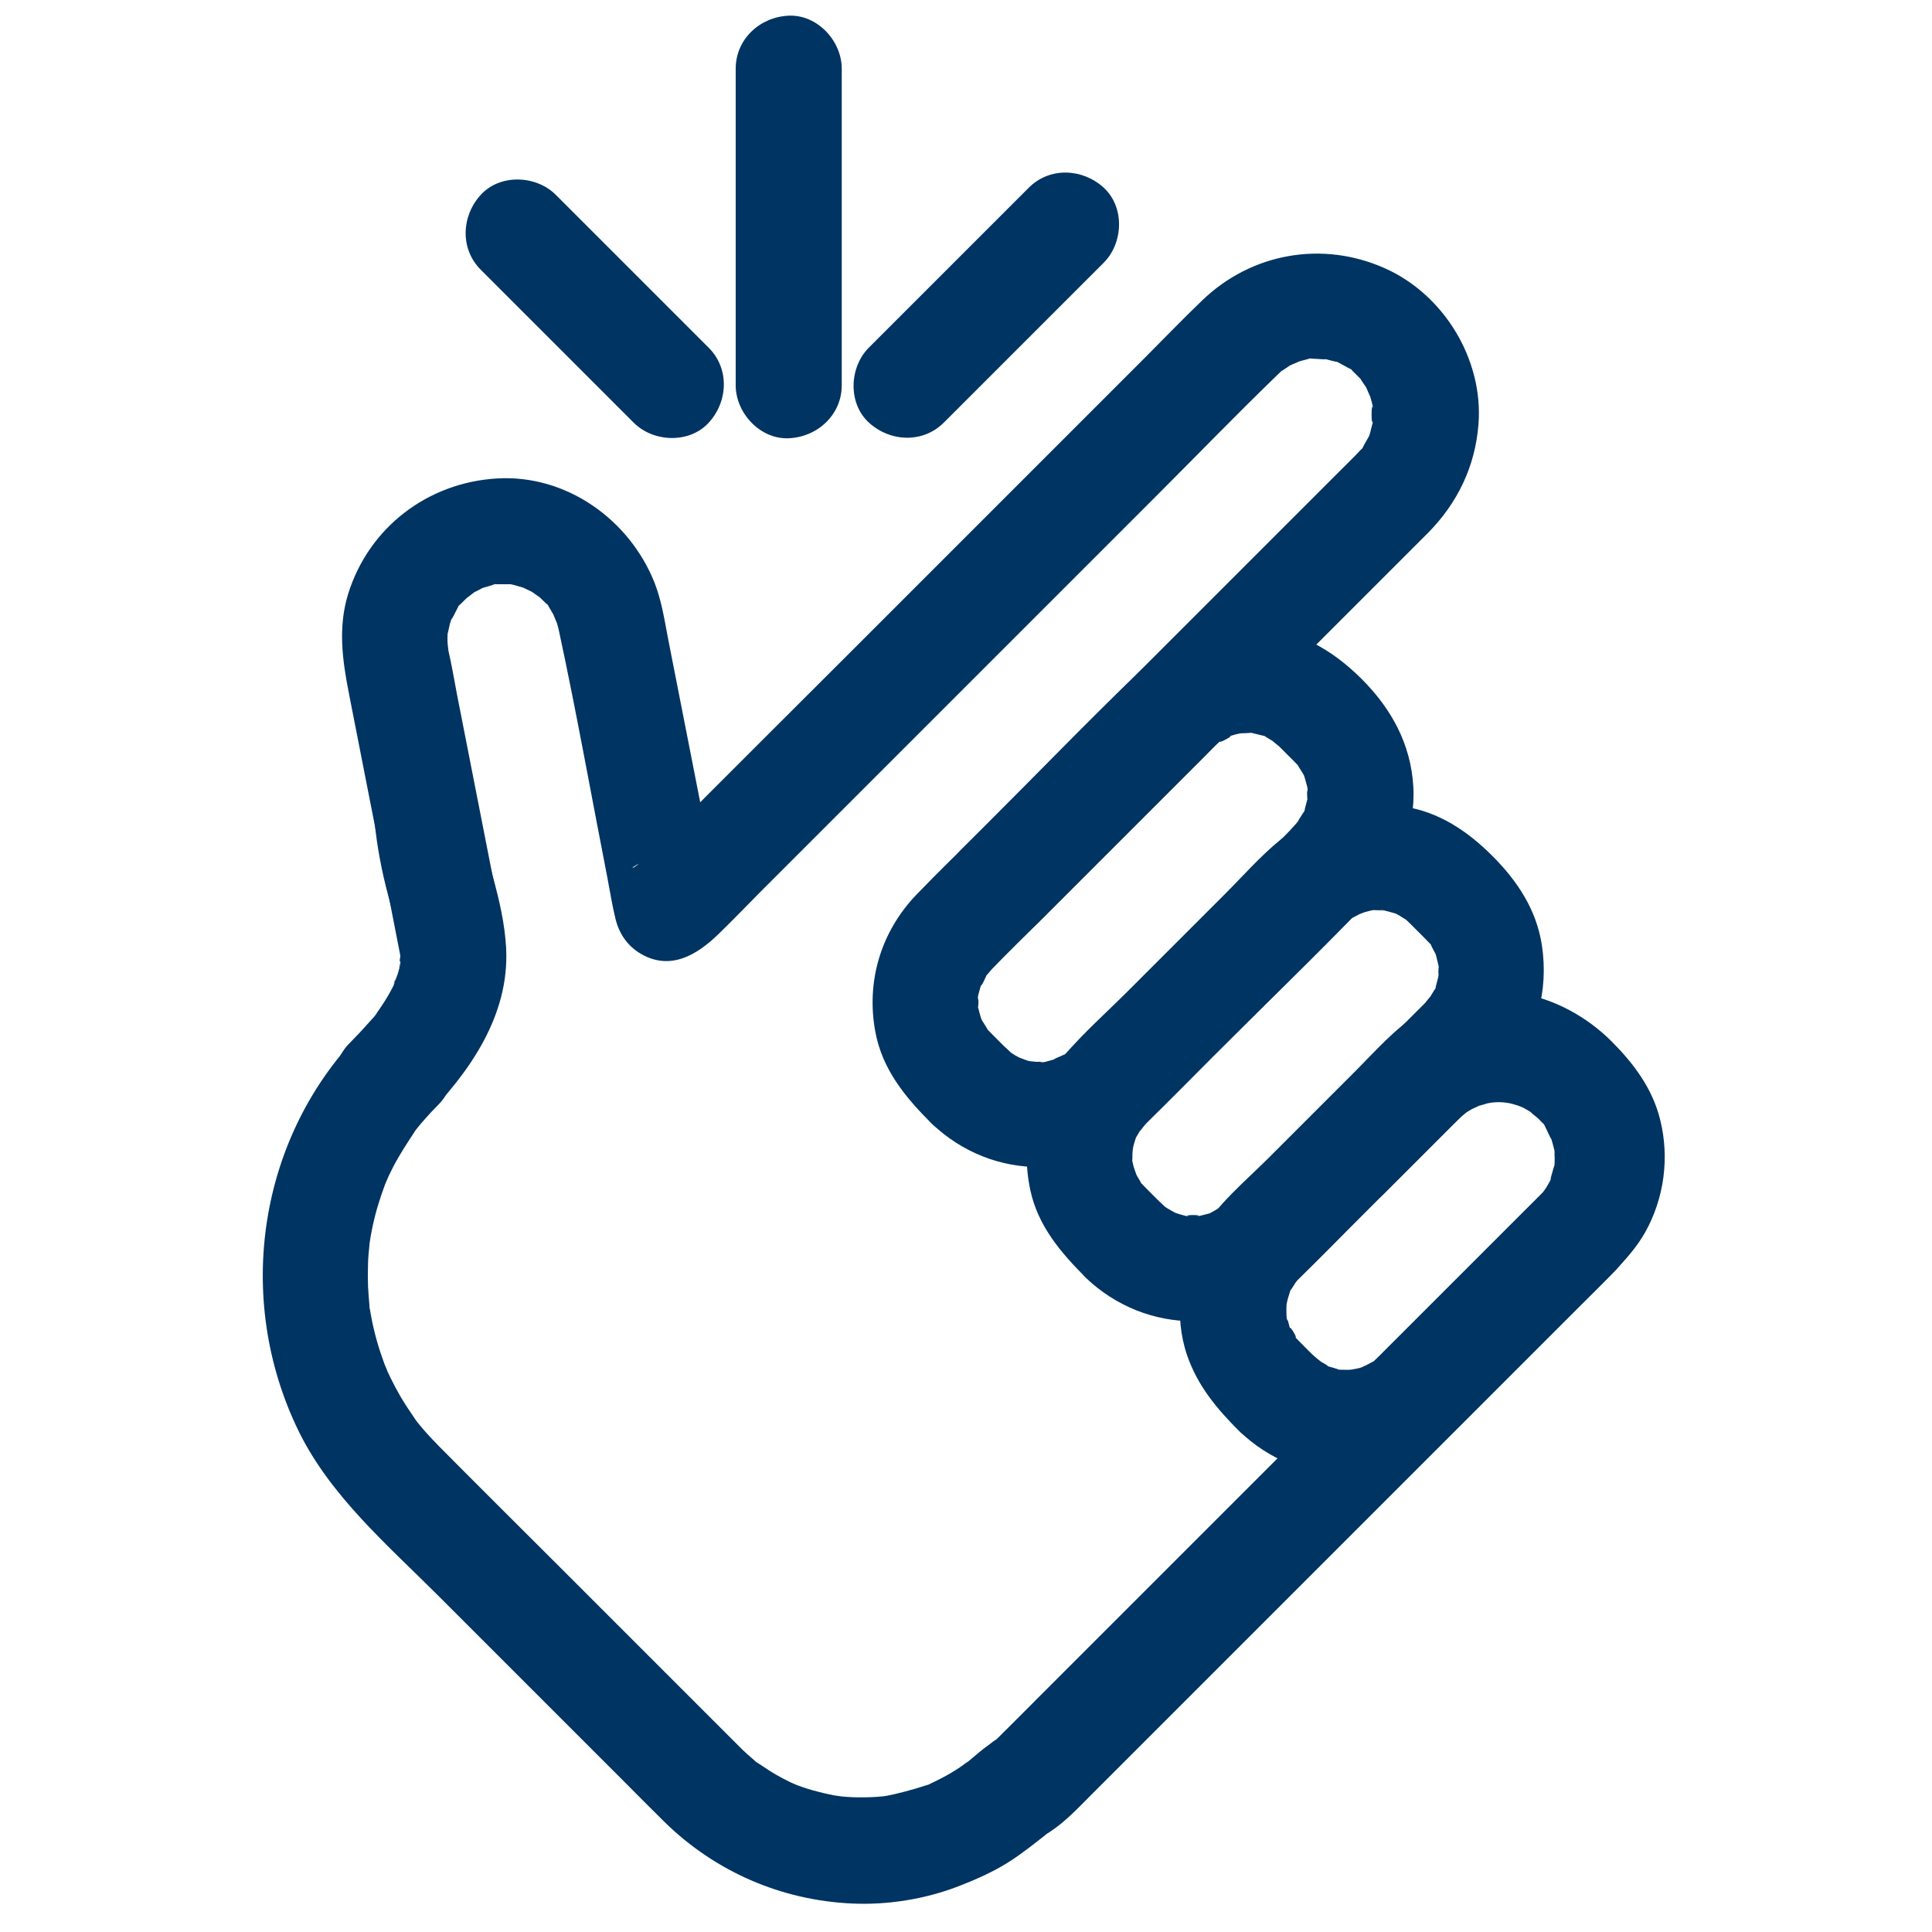
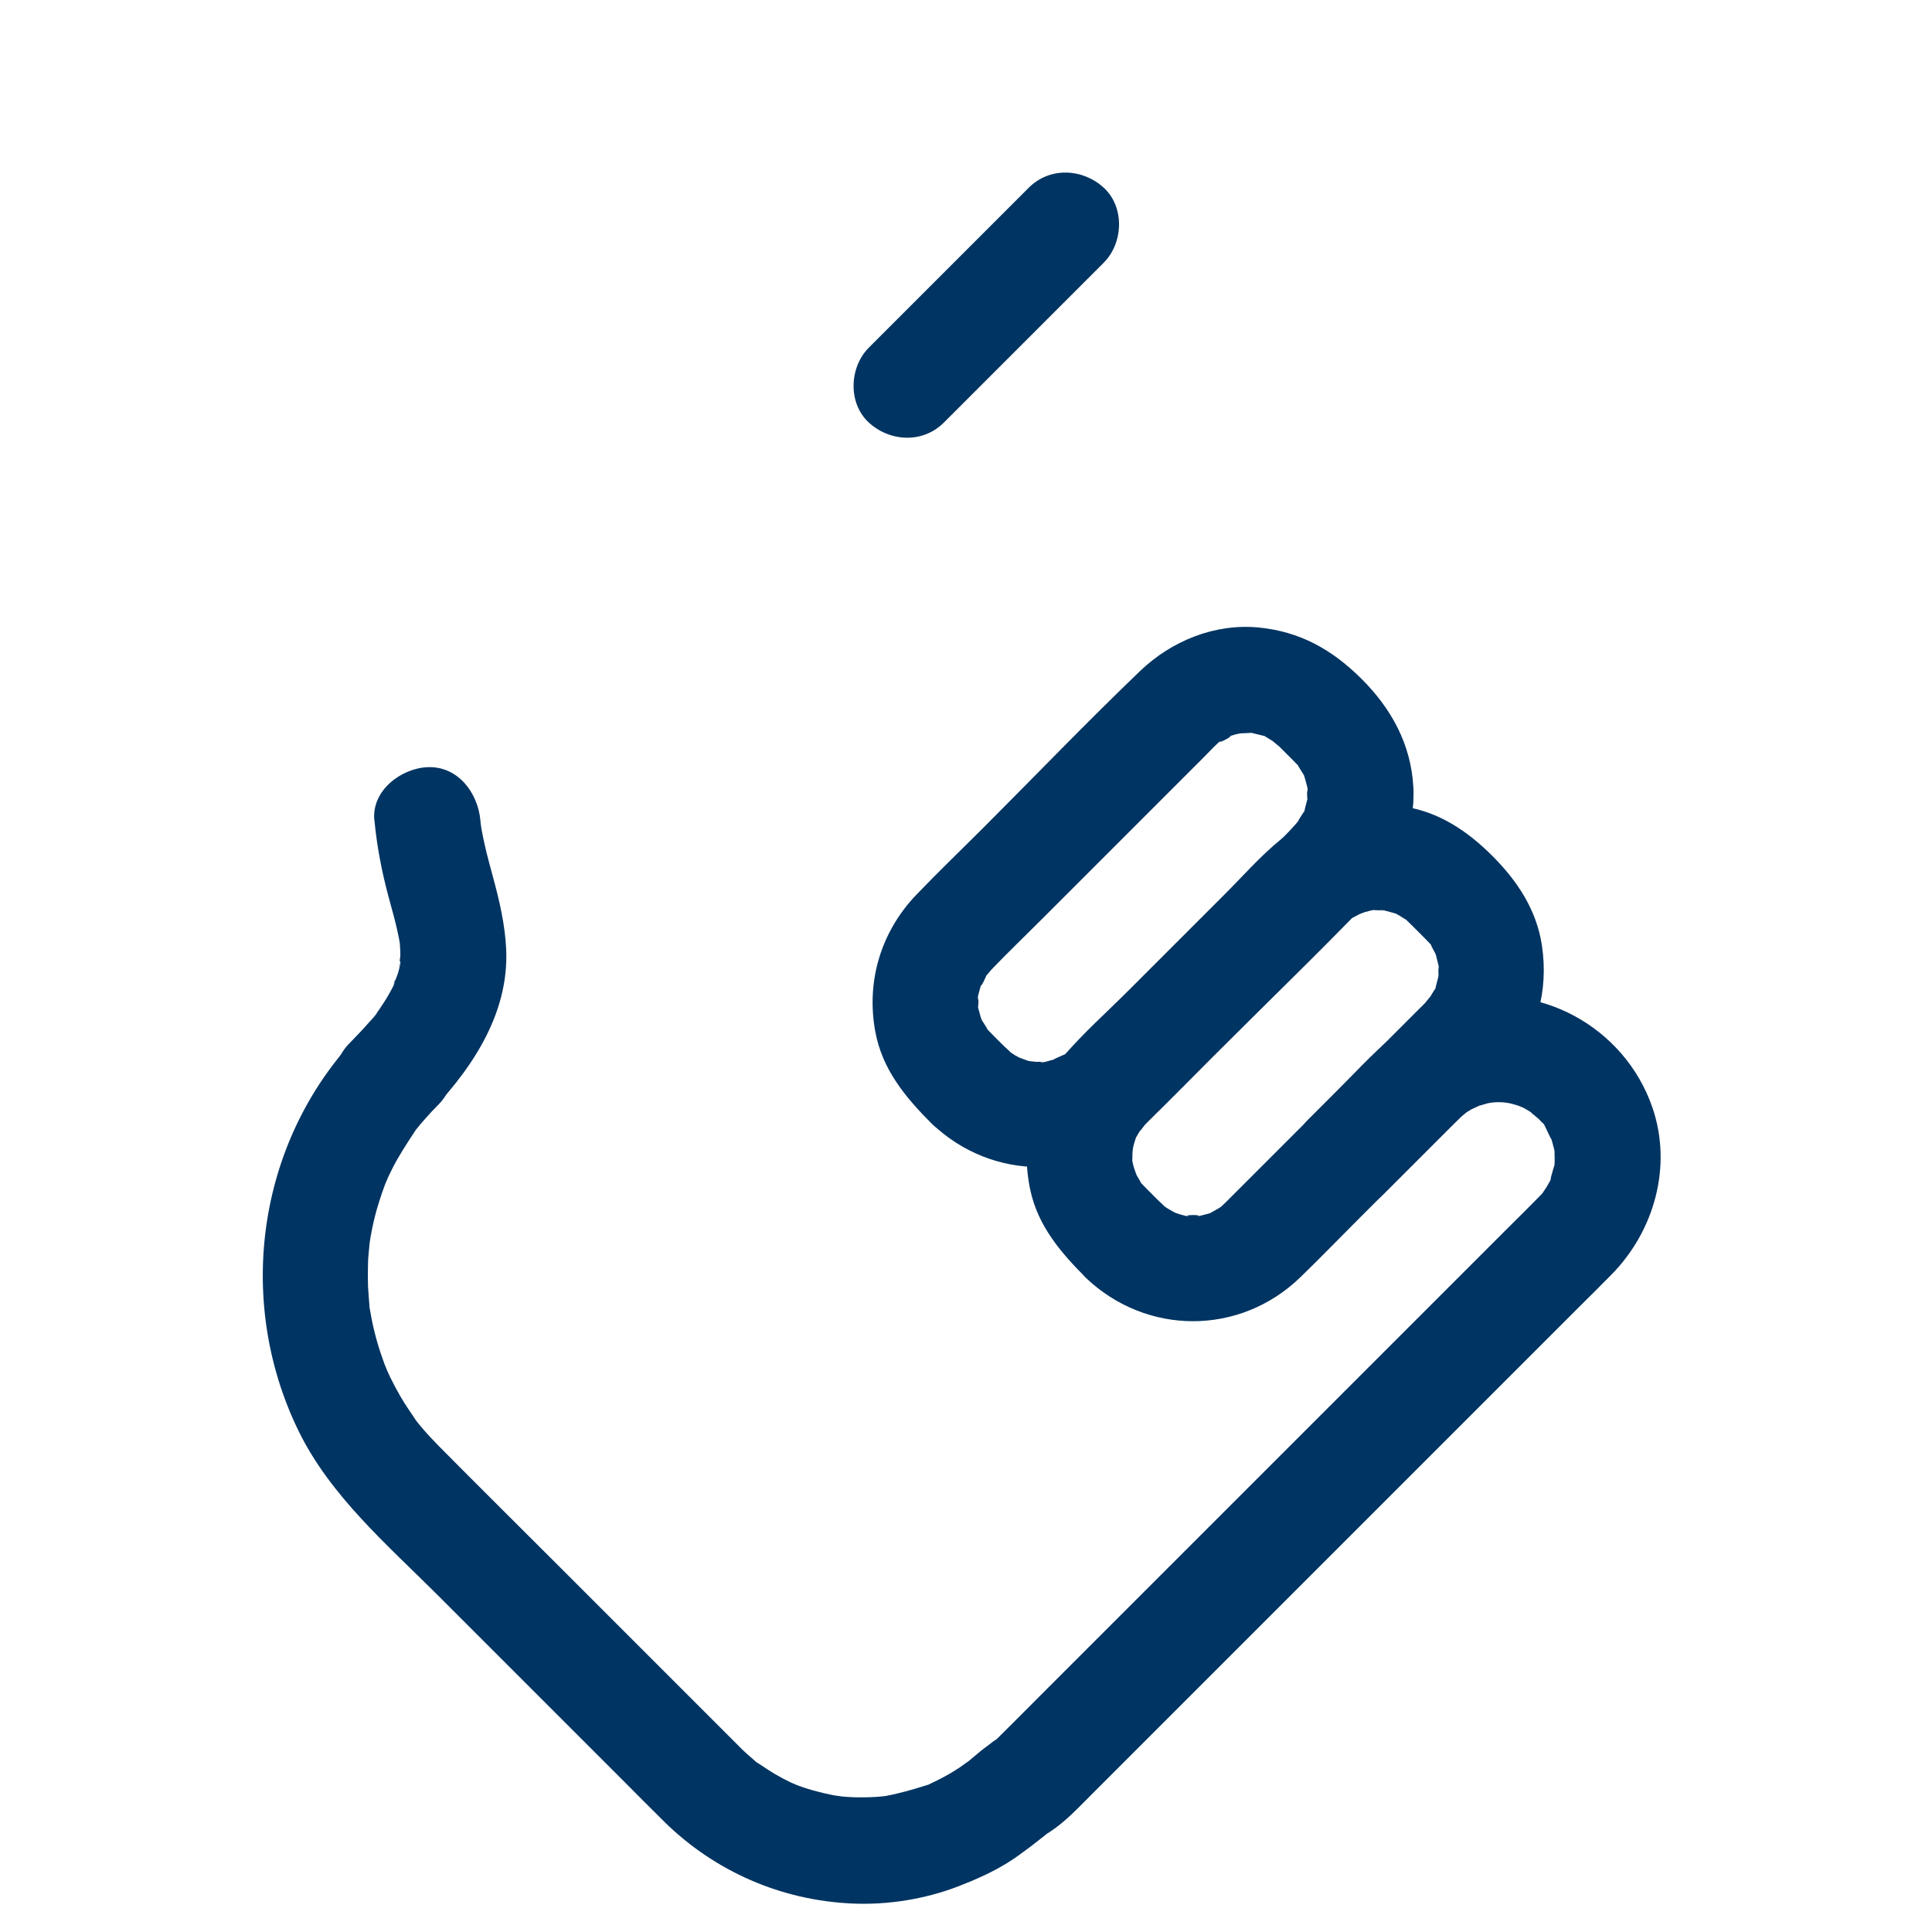
<svg xmlns="http://www.w3.org/2000/svg" id="Layer_1" data-name="Layer 1" viewBox="0 0 141.73 141.73">
  <defs>
    <style> .cls-1 { fill: #003462; stroke-width: 0px; } </style>
  </defs>
  <path class="cls-1" d="m73.85,76.94c-.38-.38-.76-.75-1.13-1.13-.16-.17-.34-.34-.48-.53.5.65-.12-.3-.17-.37-.1-.15-.25-.66-.03,0-.11-.32-.19-.64-.28-.97-.24-.95-.07.43,0-.13.03-.25.02-.58,0-.84.03.66-.07.3,0,.04.09-.33.17-.65.28-.97-.31.9.53-.83.29-.48-.27.39.38-.42.41-.44,1.2-1.25,2.45-2.45,3.67-3.67l11.97-11.97c.41-.41.81-.87,1.27-1.22-.72.56,1.31-.52.37-.19.27-.09.53-.18.81-.24.25-.06.93-.06.13-.04.22,0,.45,0,.67-.02.99-.05-.43-.16.13-.02.27.07.55.13.82.2.89.23-.47-.34.32.13-.03-.02.92.57.48.26s.44.41.42.38c.19.18.38.38.57.57s.37.36.55.55c.17.17.35.35.5.55-.48-.62.13.3.17.37.36.62.09.17.03,0,.11.32.19.64.28.97.07.27-.03.62,0-.04-.01.25-.02.58,0,.84.06.56.23-.82,0,.13-.05.21-.12.44-.17.65-.2.9.37-.46-.13.32-.09.14-.64.97-.17.37-1,1.27-2.31,2.36-3.45,3.5l-6.55,6.55-6.15,6.15c-.21.21-.41.42-.62.62-.04.04-.08.08-.12.12-.09.08-.18.17-.26.25-.58.56.32-.08-.34.23-.11.05-1.12.48-.3.2-.32.11-.65.19-.97.28-.27.07-.62-.03.04,0-.33-.02-.67,0-1,0,.89.02-.08-.02-.29-.08-.19-.05-1.07-.43-.34-.07-.2-.1-.4-.23-.61-.33-.37-.25-.39-.25-.07,0-.18-.15-.36-.31-.53-.48-1.52-1.45-3.99-1.51-5.5,0s-1.53,4.05,0,5.5c4.48,4.27,11.33,4.22,15.77-.09,1.59-1.54,3.13-3.13,4.69-4.69,3.87-3.87,7.83-7.67,11.62-11.62,2.13-2.23,3.41-5.23,3.23-8.34s-1.61-5.72-3.8-7.9-4.55-3.48-7.57-3.77c-3.22-.3-6.37.99-8.68,3.2-3.9,3.74-7.64,7.64-11.46,11.46-1.65,1.65-3.33,3.26-4.94,4.94-2.6,2.71-3.7,6.35-3.02,10.04.51,2.79,2.21,4.83,4.15,6.77,1.49,1.49,4.02,1.49,5.5,0s1.49-4.01,0-5.5Z" />
  <path class="cls-1" d="m85.16,88.25c-.37-.37-.74-.73-1.1-1.1-.09-.1-.19-.19-.28-.29-.74-.78.18.34-.13-.19-.15-.25-.29-.49-.42-.75.29.6,0-.08-.07-.34-.06-.22-.1-.44-.14-.66.03.19.02.73.05.03,0-.22.01-.45.02-.67-.02.8-.02.13.04-.13.06-.27.15-.54.24-.81-.06.17-.34.62.03,0,.12-.2.23-.4.36-.59-.39.61.19-.2.29-.31,1.01-1.05,2.07-2.07,3.1-3.1,3.68-3.68,7.37-7.37,11.05-11.05.15-.15.31-.31.46-.46.03-.03.05-.05.08-.08.09-.08.13-.13.26-.25.68-.64-.48.18.34-.23.2-.1.4-.22.61-.33-.68.33-.02.03.18-.03.27-.08.54-.14.82-.19-.2.03-.73.01-.03.05.21,0,.46.02.67.02-.66.03-.3-.07-.04,0s.54.14.81.22c.26.09.22.07-.14-.07.16.07.31.15.46.24.16.09.78.52.22.08.19.14.36.32.53.48.14.13.27.27.4.4.23.23.47.46.7.7.09.1.18.19.28.29.6.64-.14-.44.23.34.1.2.22.4.33.61-.31-.63-.06-.15-.02.02.06.27.13.55.2.82.14.54.07-.83-.02.13-.02.2-.02.47-.02.67-.03-.66.07-.3,0-.04-.05.21-.12.44-.17.65-.17.78.27-.3-.13.32.02-.04-.57.92-.26.48s-.41.44-.38.42c-.01.02-.03.03-.04.04-.15.16-.31.31-.47.47l-1.89,1.89-6.1,6.1c-1.88,1.88-3.75,3.75-5.63,5.63-.18.18-.35.35-.53.53-.11.1-.21.2-.32.3-.13.12-.57.36-.05.04-.3.18-.58.35-.9.51.16-.08.66-.2-.02-.02-.33.09-.65.17-.98.23,1.09-.19-1.35-.17-.27,0-.28-.04-.55-.11-.82-.19-.32-.09-.68-.27-.18-.03-.26-.13-.5-.27-.75-.42-.22-.15-.2-.12.08.1-.18-.15-.36-.31-.53-.48-1.52-1.45-3.99-1.51-5.5,0s-1.53,4.05,0,5.5c4.45,4.23,11.27,4.24,15.7-.03,1.41-1.36,2.77-2.77,4.16-4.16l7.12-7.12c1.29-1.29,2.69-2.54,3.88-3.93,2.21-2.58,3.09-5.83,2.58-9.18-.4-2.6-1.8-4.71-3.63-6.54s-3.94-3.25-6.54-3.63c-3.33-.49-6.43.34-9.04,2.47-1.46,1.19-2.74,2.66-4.07,3.99-2.35,2.35-4.69,4.69-7.04,7.04-1.58,1.58-3.29,3.09-4.74,4.79-2.35,2.75-3.22,6.31-2.47,9.84.56,2.64,2.24,4.6,4.08,6.44,1.49,1.49,4.02,1.49,5.5,0s1.49-4.01,0-5.5Z" />
-   <path class="cls-1" d="m96.47,99.56c-.33-.33-.66-.65-.98-.98-.21-.21-.42-.42-.61-.65.64.76-.56-1.25-.16-.24-.16-.4-.22-.82-.36-1.22.22.64.02.4.02.09,0-.21-.02-.42-.01-.63s.02-.42.04-.63c-.1.89,0,.18.07-.05.06-.21.13-.4.19-.61.12-.38-.33.47.08-.09,0,.01.57-.89.24-.43-.27.39.15-.16.23-.25.05-.06.11-.11.16-.17.14-.14.28-.28.42-.42l1.8-1.8c3.23-3.23,6.45-6.47,9.69-9.69.1-.1.2-.2.3-.3.17-.16.33-.32.51-.47-.75.63,1.23-.54.24-.16.4-.16.81-.25,1.22-.36-.81.21-.22.02.06,0,.21,0,.42,0,.63,0,.15,0,.78.14.27.01-.62-.15.39.12.41.13.2.06.41.13.6.21-.51-.2-.24-.09.08.1.18.1.75.54.16.05.17.14.34.3.5.45.12.11.23.23.34.34.42.42.86.83,1.25,1.29-.66-.78.51.94.22.41-.23-.43.05.15.09.28.06.2.09.42.17.61.2.52.01-.88.02.06,0,.21.02.42.01.63s-.02.42-.04.63c.07-.69,0-.17-.11.21-.06.2-.13.41-.21.6.07-.18.35-.62-.02-.06-.12.18-.24.37-.34.55.32-.56.14-.16-.01,0-.14.14-.28.29-.42.43-.5.51-1.01,1.01-1.52,1.52l-5.34,5.34-4.89,4.89c-.11.11-.22.23-.33.33-.08.08-.17.16-.25.24-.68.65.54-.25-.27.19-.18.1-.4.21-.57.32.61-.4.03,0-.26.08-.2.06-.42.08-.62.15.73-.25.13,0-.22,0-.21,0-.42,0-.63-.01-.79-.02.59.24-.22-.05-.19-.07-.42-.12-.61-.18-.67-.2.23.2-.1-.06-.21-.16-.48-.28-.7-.42.56.36-.03-.05-.24-.25-1.47-1.41-4.06-1.57-5.5,0s-1.57,4,0,5.5c4.33,4.14,10.98,4.26,15.43.23,1.3-1.17,2.49-2.48,3.72-3.71l6.25-6.25c1.51-1.51,3.29-3.02,4.35-4.91,1.39-2.5,1.78-5.45,1.09-8.23-.56-2.28-1.92-4.1-3.54-5.73-3.72-3.72-9.41-5.04-14.08-2.13-1.83,1.14-3.32,2.87-4.84,4.39l-6.27,6.27c-1.72,1.72-3.87,3.48-5.06,5.62-1.46,2.63-1.9,5.96-.92,8.84.78,2.27,2.19,3.94,3.85,5.6,1.44,1.44,4.08,1.55,5.5,0s1.54-3.96,0-5.5Z" />
-   <path class="cls-1" d="m76,67.85l16.17-16.17c3.34-3.34,6.68-6.68,10.03-10.03.85-.85,1.69-1.69,2.54-2.54,2.18-2.2,3.48-4.89,3.72-7.99.37-4.76-2.55-9.53-6.89-11.45-4.57-2.03-9.77-1.11-13.38,2.37-1.43,1.37-2.81,2.81-4.21,4.21-7.1,7.1-14.21,14.21-21.31,21.31-4.62,4.62-9.26,9.23-13.86,13.86-.35.35-.7.71-1.05,1.07-.25.25-.5.51-.76.75-.77.74-1.1.44.92-.34l3,.39-.02-.02,1.79,2.33c-.73-3.74-1.47-7.47-2.2-11.21l-1.45-7.38c-.28-1.44-.49-2.91-1.03-4.28-1.85-4.63-6.48-7.94-11.57-7.63s-9.39,3.61-10.9,8.47c-.76,2.46-.42,4.88.06,7.32l1.29,6.58c.87,4.42,1.74,8.84,2.6,13.26.39,2,2.89,3.33,4.79,2.72,2.13-.69,3.14-2.64,2.72-4.79-1.16-5.93-2.33-11.86-3.49-17.79-.2-1.04-.37-2.09-.61-3.11-.02-.08-.03-.17-.05-.26.12.61-.01-.07-.02-.4s0-.69.05-1.03c-.12.93.08-.15.12-.29.06-.21.13-.43.21-.63-.31.83.27-.4.36-.55.45-.84-.49.4.2-.27.24-.23.47-.47.72-.7-.62.56.18-.1.3-.18.1-.06,1.09-.53.3-.21.33-.13.67-.2,1-.31.94-.33-.62-.06.36-.07.35,0,.69,0,1.03,0,.46.04.45.04-.03,0,.17.03.33.07.49.12.27.07.53.16.8.25-.83-.31.15.11.27.18.12.07.96.71.3.15.26.22.48.46.73.69.71.64-.26-.56.22.26.17.3.35.58.5.88-.39-.74.07.22.11.36.07.24.12.46.17.7,1.28,5.96,2.35,11.98,3.52,17.96.19.99.35,2.01.59,2.99.26,1.08.88,2,1.86,2.57,2.18,1.27,4.13.07,5.69-1.44,1.05-1.02,2.07-2.08,3.1-3.12,9.68-9.68,19.35-19.35,29.03-29.03,2.95-2.95,5.85-5.95,8.84-8.84.01-.01.02-.02.04-.04.18-.18.34-.33.54-.49-.61.5.31-.16.38-.2.12-.07,1.12-.44.33-.19.33-.11.66-.19.99-.28.95-.27-.66-.08.32-.03.19,0,1.58.13.67-.03.34.06.66.17,1,.24,1,.21-.34-.21.2.05.26.13.51.29.77.42.84.44-.33-.43.35.26.26.26.52.5.76.79-.5-.61.16.31.2.38.07.12.44,1.12.19.33.14.44.27.87.35,1.33-.19-1.06-.19,1.71,0,.65-.06.34-.17.66-.24,1-.03.14-.26.7.02.04-.14.32-.34.61-.5.92-.45.86.44-.36-.26.35-.1.1-.2.21-.3.32-.37.38-.75.75-1.13,1.13-9.02,9.02-18.04,18.04-27.05,27.05l-.77.77c-1.49,1.49-1.49,4.02,0,5.5s4.01,1.49,5.5,0h0Z" />
  <path class="cls-1" d="m26.66,75.55c-7.73,7.73-9.52,19.68-4.75,29.44,2.33,4.76,6.52,8.35,10.21,12.04,4.52,4.52,9.04,9.04,13.56,13.56,1.02,1.02,2.02,2.04,3.05,3.05,3.71,3.65,8.58,5.77,13.78,6,2.61.12,5.35-.32,7.79-1.26,1.24-.48,2.47-1.02,3.6-1.72.6-.37,1.16-.79,1.72-1.21.32-.25.64-.5.96-.75.63-.5-.23.13.43-.31,1.16-.76,2.11-1.79,3.08-2.76l10.13-10.13c8.53-8.53,17.06-17.06,25.59-25.59.8-.8,1.62-1.6,2.41-2.41,3.14-3.19,4.48-7.95,3-12.25-2.03-5.92-8.43-9.45-14.51-7.72-3.66,1.04-6.07,3.93-8.65,6.51l-2.09,2.09c-1.49,1.49-1.49,4.02,0,5.5s4.01,1.49,5.5,0l5.05-5.05c.21-.21.43-.43.65-.64.13-.13.75-.58.19-.19.19-.13.39-.26.6-.38-.01,0,.99-.44.48-.25-.41.15.57-.15.68-.18.48-.11,1.19-.13,1.82.04.22.06.44.13.66.2-.7-.23,0,0,.18.1.26.14.51.29.75.46-.6-.41.25.25.32.32,0,0,.25.26.25.26.7.68-.19-.49.26.35.13.24.6,1.34.37.64.11.33.19.66.28.99.06.21.03.69.01-.02,0,.23.03.45.03.68,0,.23,0,.45-.03.68.07-.41.07-.48.02-.19-.07.23-.48,1.56-.18.87-.12.27-.26.52-.41.77-.09.15-.54.76-.11.23-.17.21-.37.41-.56.6-.67.69-1.35,1.35-2.03,2.03-7.85,7.85-15.69,15.69-23.54,23.54l-10.96,10.96c-.9.9-1.79,1.8-2.69,2.69-.21.21-.41.41-.63.61.47-.42-.52.34-.51.34-.37.26-.71.56-1.06.85-.19.16-.37.32-.56.46.63-.49-.32.2-.37.24-.39.26-.8.51-1.22.73-.31.17-.63.32-.94.47-.73.36.49-.13-.36.14-1,.32-1.97.59-3.01.79.8-.15.06,0-.16.01-.29.03-.57.05-.86.06-.57.02-1.15.02-1.72-.02.01,0-1.11-.09-.51-.03s-.51-.09-.5-.09c-.51-.1-1.01-.22-1.51-.36s-.99-.31-1.48-.5c.69.27-.02-.02-.19-.1-.37-.18-.73-.37-1.09-.58-.41-.24-.8-.51-1.2-.77-.94-.61.49.48-.36-.27-.18-.16-.37-.32-.55-.48-.22-.2-.44-.41-.65-.63-.39-.39-.78-.78-1.16-1.16l-11.69-11.69c-3.02-3.02-6.06-6.03-9.07-9.07-.4-.41-.79-.82-1.16-1.25-.2-.23-.39-.46-.57-.7.1.14.37.54-.04-.07-.36-.54-.73-1.07-1.06-1.64-.26-.45-.51-.92-.74-1.39.02.03-.47-1-.24-.49s-.2-.53-.19-.5c-.4-1.08-.72-2.18-.94-3.31-.04-.22-.08-.45-.12-.67-.22-1.1.04.79-.04-.32-.03-.45-.08-.91-.1-1.36-.02-.57-.02-1.14,0-1.71,0-.23.02-.46.04-.68,0-.12.14-1.33.07-.84-.08.6.09-.51.09-.5.04-.22.09-.45.13-.67.12-.56.26-1.12.43-1.66.15-.5.32-.99.5-1.47.07-.18.39-.87.07-.19.15-.32.29-.63.45-.94.48-.95,1.06-1.83,1.64-2.71.62-.94-.28.32.15-.21.19-.24.38-.47.58-.69.32-.37.65-.72,1-1.07,1.49-1.49,1.49-4.02,0-5.5s-4.01-1.49-5.5,0h0Z" />
  <path class="cls-1" d="m27.47,60.19c.18,1.89.53,3.72,1.02,5.55.19.72.4,1.43.57,2.15.07.3.14.61.2.91.04.18.06.37.1.55.15.71-.08-1.02-.04-.31.02.34.05.67.05,1.01,0,.24-.15.82-.05,1.03-.16-.36.16-.96.02-.27-.03.16-.07.33-.12.49-.09.36-.31.75-.37,1.11.13-.8.22-.51.01-.09-.11.22-.23.44-.35.65-.22.39-.47.76-.72,1.13-.11.16-.22.31-.34.47l.24-.31c-.13.24-.44.53-.62.74-.47.54-.96,1.05-1.46,1.56-1.43,1.45-1.55,4.08,0,5.5s3.97,1.55,5.5,0c3.31-3.35,6.27-7.55,6.02-12.48-.09-1.79-.5-3.54-.97-5.26-.2-.75-.41-1.5-.58-2.25-.1-.42-.18-.83-.26-1.26-.03-.15-.13-.97-.05-.25.08.76-.02-.25-.03-.39-.19-2.02-1.65-3.99-3.89-3.89-1.94.09-4.1,1.72-3.89,3.89h0Z" />
-   <path class="cls-1" d="m53.97,5.04v23.22c0,2.04,1.79,3.98,3.89,3.89s3.89-1.71,3.89-3.89V5.04c0-2.04-1.79-3.98-3.89-3.89s-3.89,1.71-3.89,3.89h0Z" />
  <path class="cls-1" d="m75.47,13.77c-3.42,3.42-6.85,6.85-10.27,10.27-.49.49-.97.97-1.46,1.46-1.44,1.44-1.55,4.08,0,5.5s3.96,1.54,5.5,0c3.42-3.42,6.85-6.85,10.27-10.27.49-.49.97-.97,1.46-1.46,1.44-1.44,1.55-4.08,0-5.5s-3.96-1.54-5.5,0h0Z" />
-   <path class="cls-1" d="m35.27,19.79l9.82,9.82c.47.47.93.93,1.4,1.4,1.44,1.44,4.08,1.55,5.5,0s1.54-3.96,0-5.5c-3.27-3.27-6.55-6.55-9.82-9.82l-1.4-1.4c-1.44-1.44-4.08-1.55-5.5,0s-1.54,3.96,0,5.5h0Z" />
</svg>